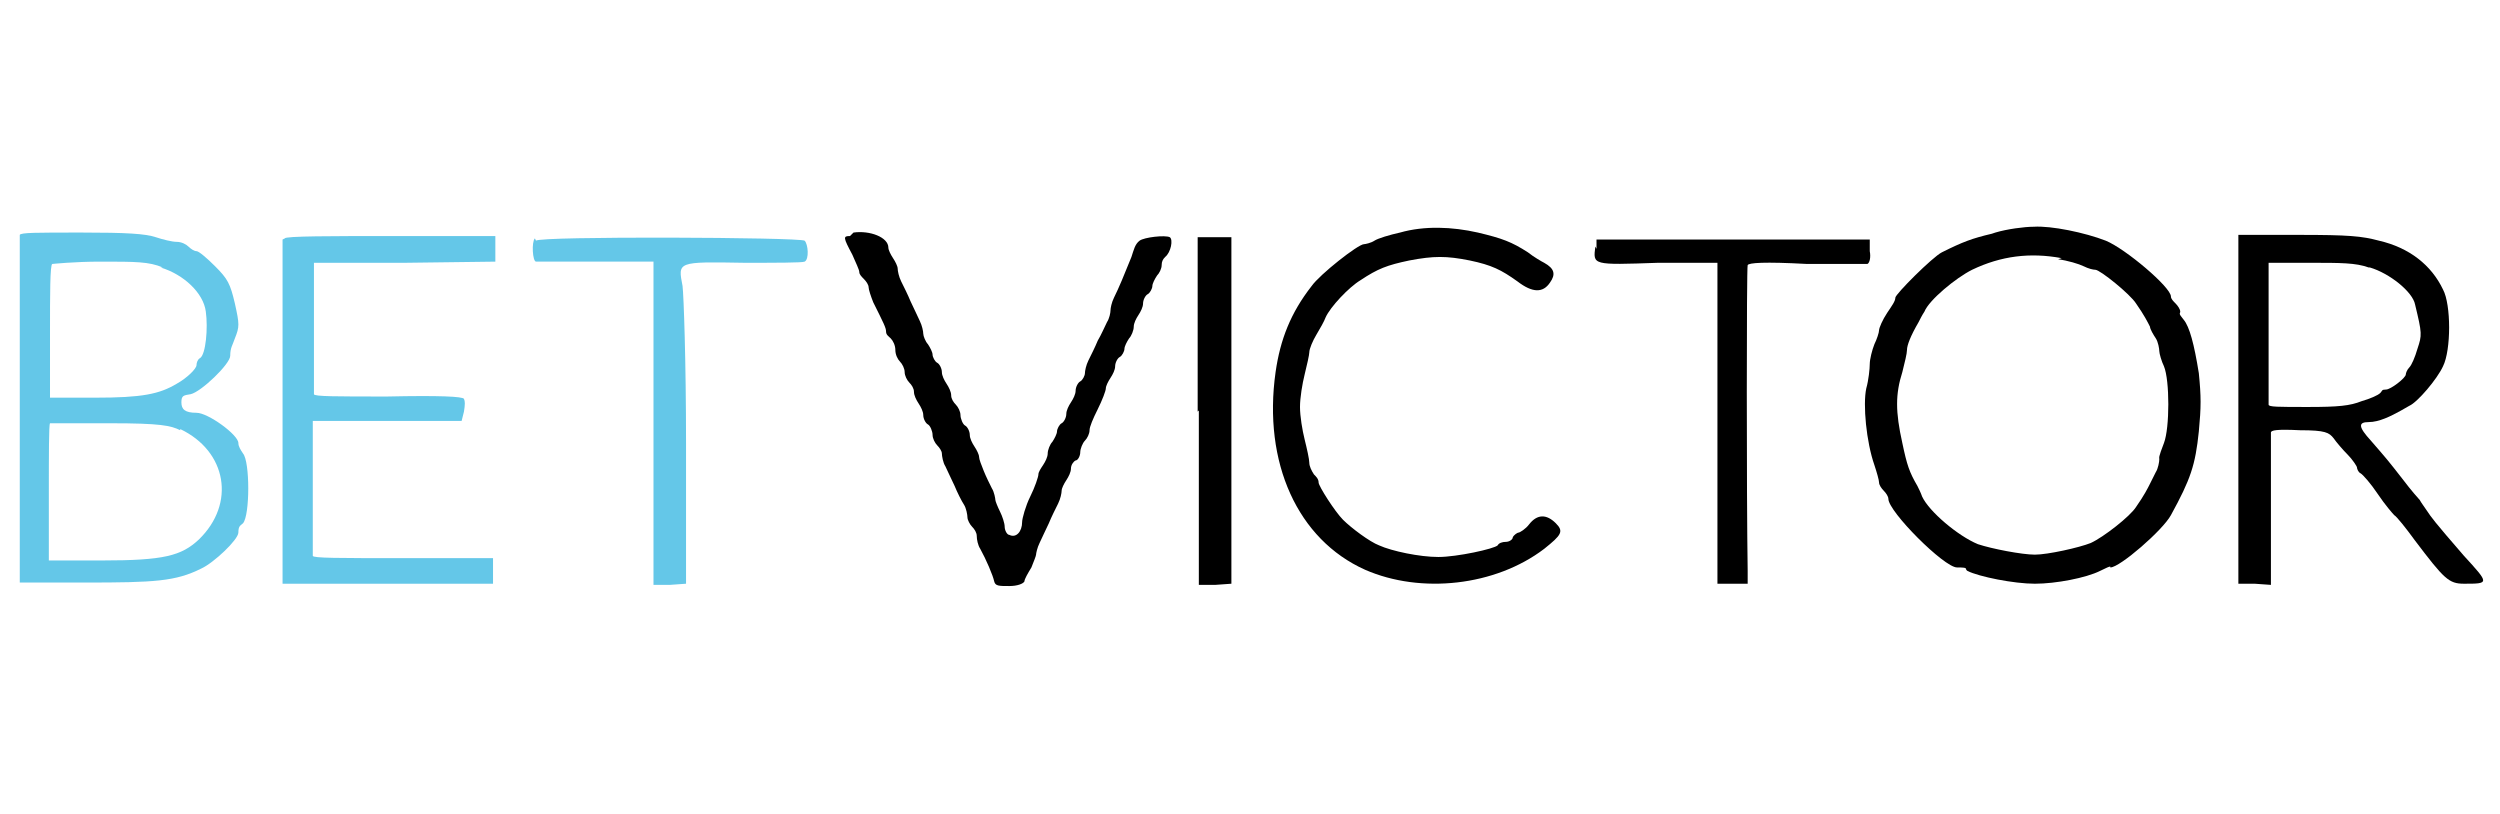
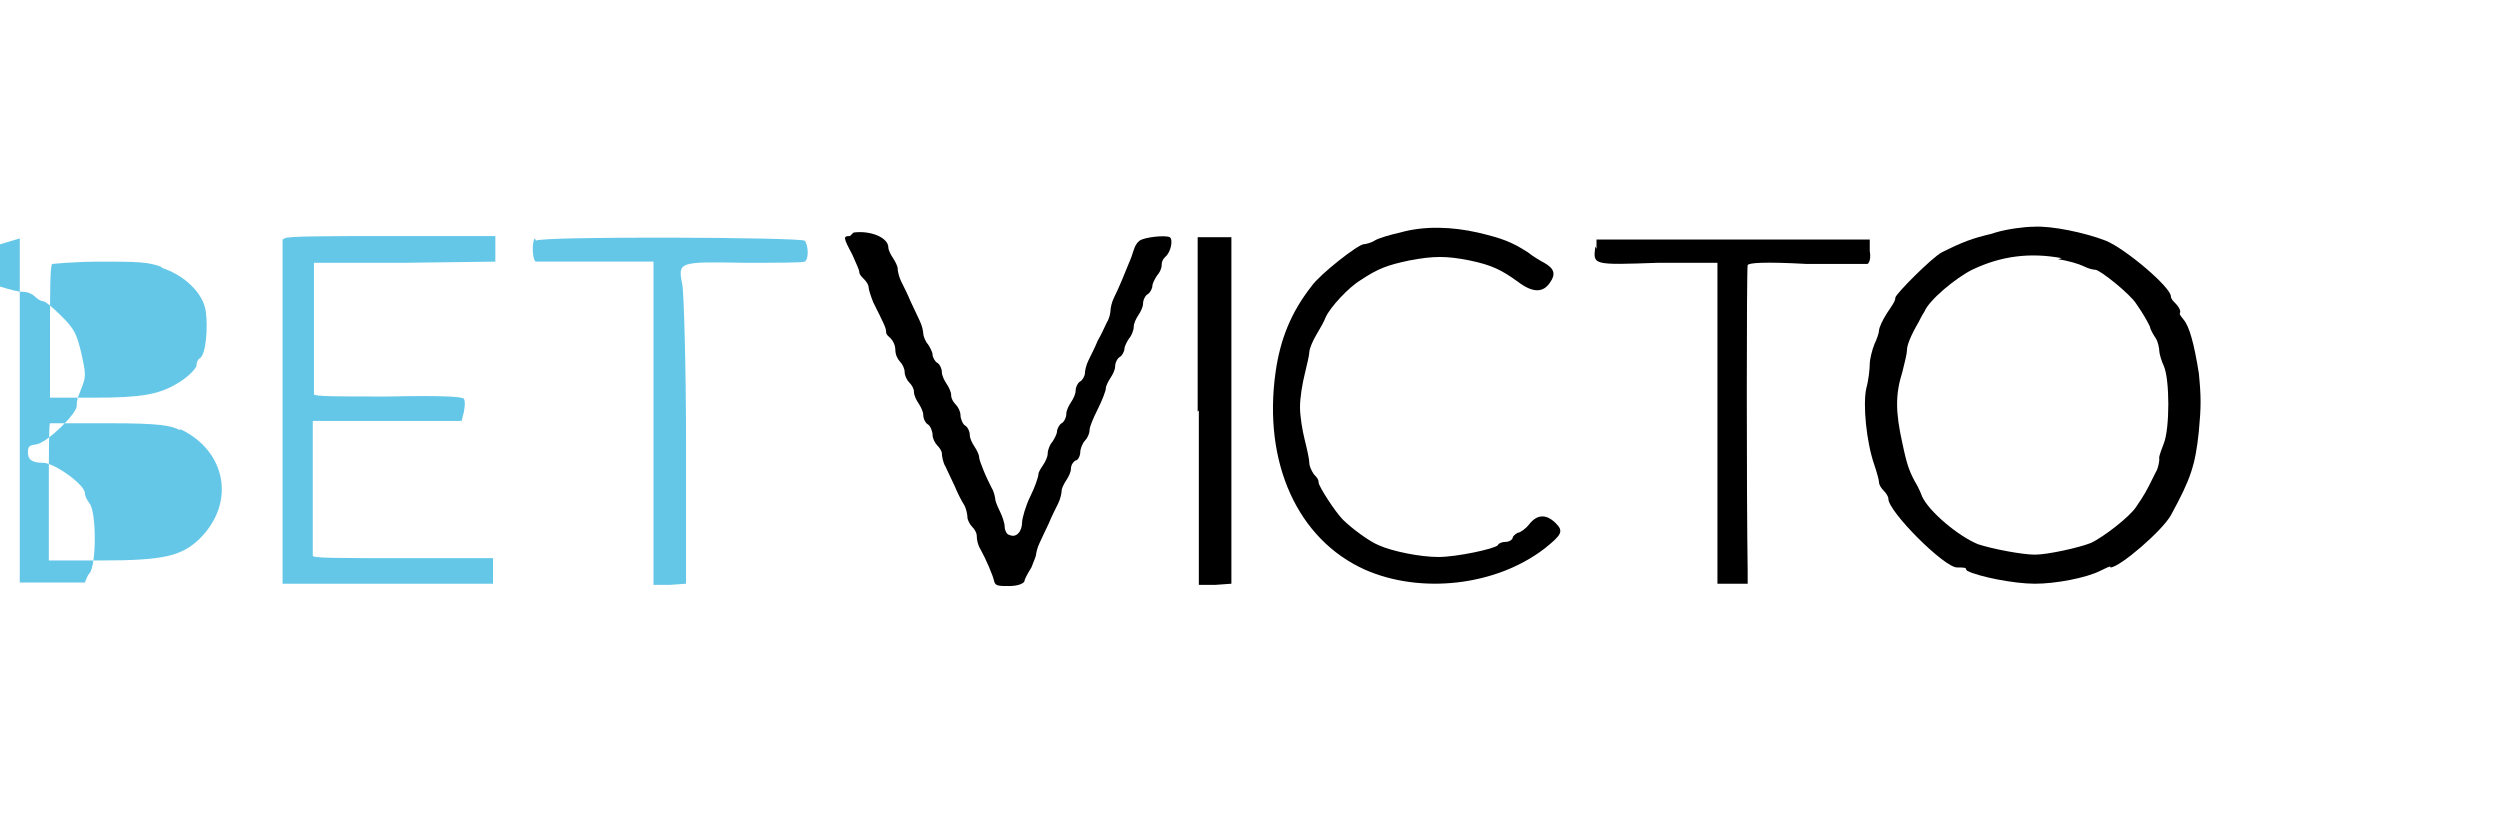
<svg xmlns="http://www.w3.org/2000/svg" version="1.1" viewBox="0 0 215 70">
  <defs>
    <style>
      .cls-1 {
        fill: #64c7e8;
      }
    </style>
  </defs>
  <g>
    <g id="Layer_1">
      <g>
        <path d="M120.4,20c-.9.2-1.9.5-2.2.7-.3.2-.8.3-.9.3-.5,0-3.8,2.6-4.5,3.6-1.8,2.3-2.7,4.6-3.1,7.4-1.1,7.8,1.9,14.4,7.7,17,4.8,2.1,11.2,1.4,15.4-1.8,1.5-1.2,1.7-1.5,1-2.2-.8-.8-1.6-.8-2.3.1-.3.4-.8.7-.9.7s-.4.2-.5.4c0,.2-.3.4-.6.4s-.6.1-.7.3c-.3.3-3.5,1-5.1,1s-4-.5-5.1-1c-.8-.3-2.4-1.5-3.1-2.2s-2.1-2.9-2.1-3.2-.2-.5-.4-.7c-.2-.3-.4-.7-.4-1s-.2-1.2-.4-2c-.2-.8-.4-2-.4-2.8s.2-2,.4-2.8c.2-.8.4-1.7.4-1.9,0-.3.3-1,.6-1.5.3-.5.7-1.2.8-1.5.4-.9,2-2.6,3-3.2,1.5-1,2.3-1.3,4.2-1.7,2.1-.4,3.2-.4,5.2,0,1.9.4,2.7.8,4.1,1.8,1.3,1,2.2,1,2.8.1.5-.7.4-1.2-.5-1.7-.2-.1-.9-.5-1.4-.9-1.4-.9-2.2-1.2-4.3-1.7-2.2-.5-4.6-.6-6.7,0Z" />
        <path d="M171.3,20.1c-1.7.4-2.5.7-4.3,1.6-.8.4-4,3.6-4,3.9s-.3.7-.7,1.3c-.4.6-.7,1.3-.7,1.5s-.2.8-.4,1.2c-.2.5-.4,1.3-.4,1.7s-.1,1.4-.3,2.1c-.3,1.4,0,4.6.7,6.6.2.6.4,1.3.4,1.5s.2.5.4.7.4.5.4.7c0,1.1,4.8,5.9,5.9,5.9s.6.1.9.3c1,.5,4,1.1,5.8,1.1s4.4-.5,5.6-1.1.8-.3.9-.3c.8,0,4.5-3.2,5.2-4.5,1.7-3.1,2.1-4.3,2.4-7.2.2-2.1.2-3,0-5-.4-2.5-.8-4-1.3-4.6s-.3-.5-.3-.7-.2-.5-.4-.7-.4-.4-.4-.6c0-.8-3.9-4.1-5.6-4.8-1.8-.7-4.7-1.3-6.2-1.2-.8,0-2.3.2-3.3.5ZM177,22.3c.8.1,1.8.4,2.2.6.4.2.8.3,1,.3.4,0,3,2.1,3.5,2.9.7,1,1,1.6,1.2,2,0,.2.3.7.5,1,.2.3.3.9.3,1.1s.2.9.4,1.3c.5,1.2.5,5.3,0,6.6s-.4,1.2-.4,1.4-.1.8-.3,1.1c-.2.4-.4.8-.5,1-.2.4-.5,1-1.2,2-.5.8-2.8,2.6-3.9,3.1-1,.4-3.7,1-4.8,1s-3.7-.5-4.9-.9c-1.7-.7-4.2-2.8-4.8-4.1-.1-.3-.3-.7-.4-.9-.7-1.2-.9-1.8-1.3-3.7-.6-2.7-.6-4.2,0-6.1.2-.8.4-1.6.4-1.9,0-.4.3-1.2,1-2.4.1-.2.3-.6.5-.9.4-1,2.7-2.9,4.1-3.6,2.5-1.2,5-1.5,7.7-1Z" />
        <path d="M73.1,20.3c-.6,0-.6.1.2,1.6.3.7.6,1.3.6,1.5s.2.4.4.6.4.5.4.7.2.8.4,1.3c.9,1.8,1.1,2.2,1.1,2.5s.2.4.4.6.4.6.4,1,.2.8.4,1,.4.6.4.9.2.7.4.9.4.5.4.8.2.7.4,1c.2.3.4.7.4,1s.2.7.4.8.4.6.4.9.2.7.4.9.4.5.4.7.1.8.3,1.1c.2.4.5,1.1.8,1.7.2.5.6,1.3.8,1.6.2.3.3.9.3,1.1s.2.6.4.8.4.5.4.8.1.8.3,1.1c.5.9,1.1,2.3,1.2,2.8.1.4.4.4,1.3.4.7,0,1.2-.2,1.3-.4,0-.2.3-.7.6-1.2.2-.5.4-1,.4-1.1s.1-.6.3-1c.2-.4.5-1.1.8-1.7.2-.5.6-1.3.8-1.7.2-.4.3-.9.3-1.1s.2-.6.4-.9c.2-.3.4-.7.4-1s.2-.6.4-.7c.2,0,.4-.4.4-.7s.2-.8.4-1c.2-.2.4-.6.4-.9s.3-1,.7-1.8c.4-.8.7-1.6.7-1.8s.2-.6.4-.9c.2-.3.4-.7.4-1s.2-.7.4-.8.4-.5.4-.7.2-.6.4-.9c.2-.2.4-.7.4-1s.2-.7.4-1c.2-.3.4-.7.4-1s.2-.7.4-.8.4-.5.4-.7.2-.6.4-.9c.2-.2.4-.6.4-.9s.1-.5.3-.7c.5-.4.7-1.5.4-1.7-.4-.2-2.2,0-2.6.3s-.5.8-.7,1.4c-.6,1.5-1.1,2.7-1.5,3.5-.2.4-.3.9-.3,1.1s-.1.7-.3,1c-.2.4-.5,1.1-.8,1.6-.2.5-.6,1.3-.8,1.7-.2.4-.3.9-.3,1.1s-.2.6-.4.7-.4.5-.4.8-.2.7-.4,1c-.2.3-.4.7-.4,1s-.2.7-.4.8-.4.5-.4.7-.2.6-.4.9c-.2.2-.4.7-.4,1s-.2.7-.4,1c-.2.3-.4.6-.4.8s-.3,1.1-.7,1.9c-.4.8-.7,1.9-.7,2.2,0,.8-.5,1.4-1.1,1.1-.2,0-.4-.4-.4-.7s-.2-.9-.4-1.3c-.2-.4-.4-.9-.4-1s-.1-.7-.3-1c-.2-.4-.5-1-.7-1.5-.2-.5-.4-1-.4-1.2s-.2-.6-.4-.9c-.2-.3-.4-.7-.4-1s-.2-.7-.4-.8-.4-.6-.4-.9-.2-.7-.4-.9-.4-.5-.4-.8-.2-.7-.4-1c-.2-.3-.4-.7-.4-1s-.2-.7-.4-.8-.4-.5-.4-.7-.2-.6-.4-.9c-.2-.2-.4-.7-.4-.9s-.1-.7-.3-1.1c-.2-.4-.5-1.1-.8-1.7-.2-.5-.6-1.3-.8-1.7-.2-.4-.3-.9-.3-1.1s-.2-.6-.4-.9c-.2-.3-.4-.7-.4-.9,0-.9-1.6-1.5-3-1.3Z" />
-         <path class="cls-1" d="M1.7,20.5c0,.1,0,6.8,0,14.9v14.7s5.6,0,5.6,0c6,0,7.8-.1,10-1.2,1.1-.5,3.2-2.5,3.2-3.1s.2-.6.4-.8c.6-.7.6-5.3,0-6-.2-.3-.4-.6-.4-.9,0-.7-2.6-2.6-3.6-2.6s-1.3-.3-1.3-.9.2-.6.8-.7c.9-.2,3.4-2.6,3.4-3.3s.2-.9.4-1.5c.4-1,.4-1.2,0-3-.4-1.7-.6-2.1-1.7-3.2-.7-.7-1.4-1.3-1.6-1.3s-.5-.2-.7-.4-.6-.4-1-.4-1.2-.2-1.8-.4c-.9-.3-2.5-.4-6.4-.4s-5.2,0-5.3.2ZM13.8,23c2,.6,3.7,2.2,3.9,3.8.2,1.4,0,3.7-.5,4-.2.1-.3.4-.3.6,0,.3-.8,1.1-1.7,1.6-1.5.9-3,1.2-7,1.2h-3.9v-5.7c0-3.1,0-5.8.2-5.8,0,0,1.9-.2,4.1-.2,3.1,0,4.2,0,5.4.5ZM15.5,36.9c4,1.9,4.8,6.4,1.6,9.5-1.5,1.4-3,1.8-8.3,1.8h-4.6v-5.8c0-3.2,0-5.9.1-6,0,0,2.4,0,5.2,0,4.3,0,5.2.2,6,.6Z" />
+         <path class="cls-1" d="M1.7,20.5c0,.1,0,6.8,0,14.9v14.7s5.6,0,5.6,0s.2-.6.4-.8c.6-.7.6-5.3,0-6-.2-.3-.4-.6-.4-.9,0-.7-2.6-2.6-3.6-2.6s-1.3-.3-1.3-.9.2-.6.8-.7c.9-.2,3.4-2.6,3.4-3.3s.2-.9.4-1.5c.4-1,.4-1.2,0-3-.4-1.7-.6-2.1-1.7-3.2-.7-.7-1.4-1.3-1.6-1.3s-.5-.2-.7-.4-.6-.4-1-.4-1.2-.2-1.8-.4c-.9-.3-2.5-.4-6.4-.4s-5.2,0-5.3.2ZM13.8,23c2,.6,3.7,2.2,3.9,3.8.2,1.4,0,3.7-.5,4-.2.1-.3.4-.3.6,0,.3-.8,1.1-1.7,1.6-1.5.9-3,1.2-7,1.2h-3.9v-5.7c0-3.1,0-5.8.2-5.8,0,0,1.9-.2,4.1-.2,3.1,0,4.2,0,5.4.5ZM15.5,36.9c4,1.9,4.8,6.4,1.6,9.5-1.5,1.4-3,1.8-8.3,1.8h-4.6v-5.8c0-3.2,0-5.9.1-6,0,0,2.4,0,5.2,0,4.3,0,5.2.2,6,.6Z" />
        <path class="cls-1" d="M24.3,20.6c0,0,0,6.8,0,14.9v14.7c0,0,9.1,0,9.1,0h9s0-1.1,0-1.1v-1.1c0,0-7.8,0-7.8,0-5.5,0-7.7,0-7.7-.2,0-.1,0-2.8,0-5.9v-5.7s6.4,0,6.4,0h6.4l.2-.8c.1-.6.1-.9,0-1.1s-2.1-.3-6.6-.2c-4.4,0-6.3,0-6.3-.2,0-.1,0-2.8,0-5.8v-5.5h7.8c0,0,7.8-.1,7.8-.1v-2.2h-9c-5,0-9.1,0-9.1.2Z" />
        <path class="cls-1" d="M46,20.5c-.3.3-.2,2,.1,2,.1,0,2.5,0,5.2,0h4.9s0,13.9,0,13.9v13.9h1.4c0,0,1.4-.1,1.4-.1v-12.1c0-7-.2-12.7-.3-13.5-.4-2.1-.5-2.1,5.3-2,2.7,0,5,0,5.2-.1.4-.2.3-1.5,0-1.8-.4-.3-22.9-.4-23.1,0Z" />
        <path d="M103.1,35.3v15h1.4c0,0,1.4-.1,1.4-.1v-14.9s0-14.9,0-14.9h-2.9v15Z" />
        <path d="M137.2,21.2c-.2,1.6-.3,1.6,5.4,1.4h5.1c0-.1,0,13.7,0,13.7v13.9s1.3,0,1.3,0h1.3v-1.1c-.1-6.2-.1-26.1,0-26.3.1-.2,1.4-.3,5.1-.1,2.7,0,5,0,5.2,0,.2-.1.3-.6.2-1.1v-1c0,0-11.8,0-11.8,0h-11.7s0,.8,0,.8Z" />
-         <path d="M192.5,20.4s0,6.7,0,14.9v14.9h1.4c0,0,1.4.1,1.4.1v-6.4c0-3.5,0-6.6,0-6.7,0-.2.5-.3,2.5-.2,2.2,0,2.5.2,2.9.7.2.3.8,1,1.2,1.4s.8,1,.8,1.1.1.4.3.5.9.9,1.5,1.8c.6.9,1.3,1.7,1.4,1.8.2.1,1,1.1,1.8,2.2,2.5,3.3,2.9,3.7,4.2,3.7,2.2,0,2.2,0,0-2.4-2.6-3-2.8-3.3-3.2-3.9-.2-.3-.5-.7-.6-.9-.1-.1-.8-.9-1.4-1.7-1.4-1.8-1.5-1.9-2.8-3.4-1.1-1.2-1.1-1.6-.2-1.6s1.9-.5,2.8-1c.2-.1.5-.3.7-.4.7-.3,2.4-2.3,2.9-3.4.7-1.4.7-5.3,0-6.6-1-2.1-2.9-3.6-5.5-4.2-1.5-.4-2.6-.5-6.9-.5s-5.2,0-5.2,0ZM203.8,23c1.7.5,3.7,2.1,3.9,3.2.6,2.5.6,2.6.2,3.8-.2.7-.5,1.4-.7,1.6-.2.2-.3.5-.3.6,0,.3-1.3,1.3-1.7,1.3s-.3.1-.5.3-.9.5-1.6.7c-1,.4-2,.5-4.6.5s-3.4,0-3.4-.2c0-.1,0-2.9,0-6.2v-6h3.6c2.6,0,3.9,0,5,.4Z" />
      </g>
    </g>
  </g>
</svg>